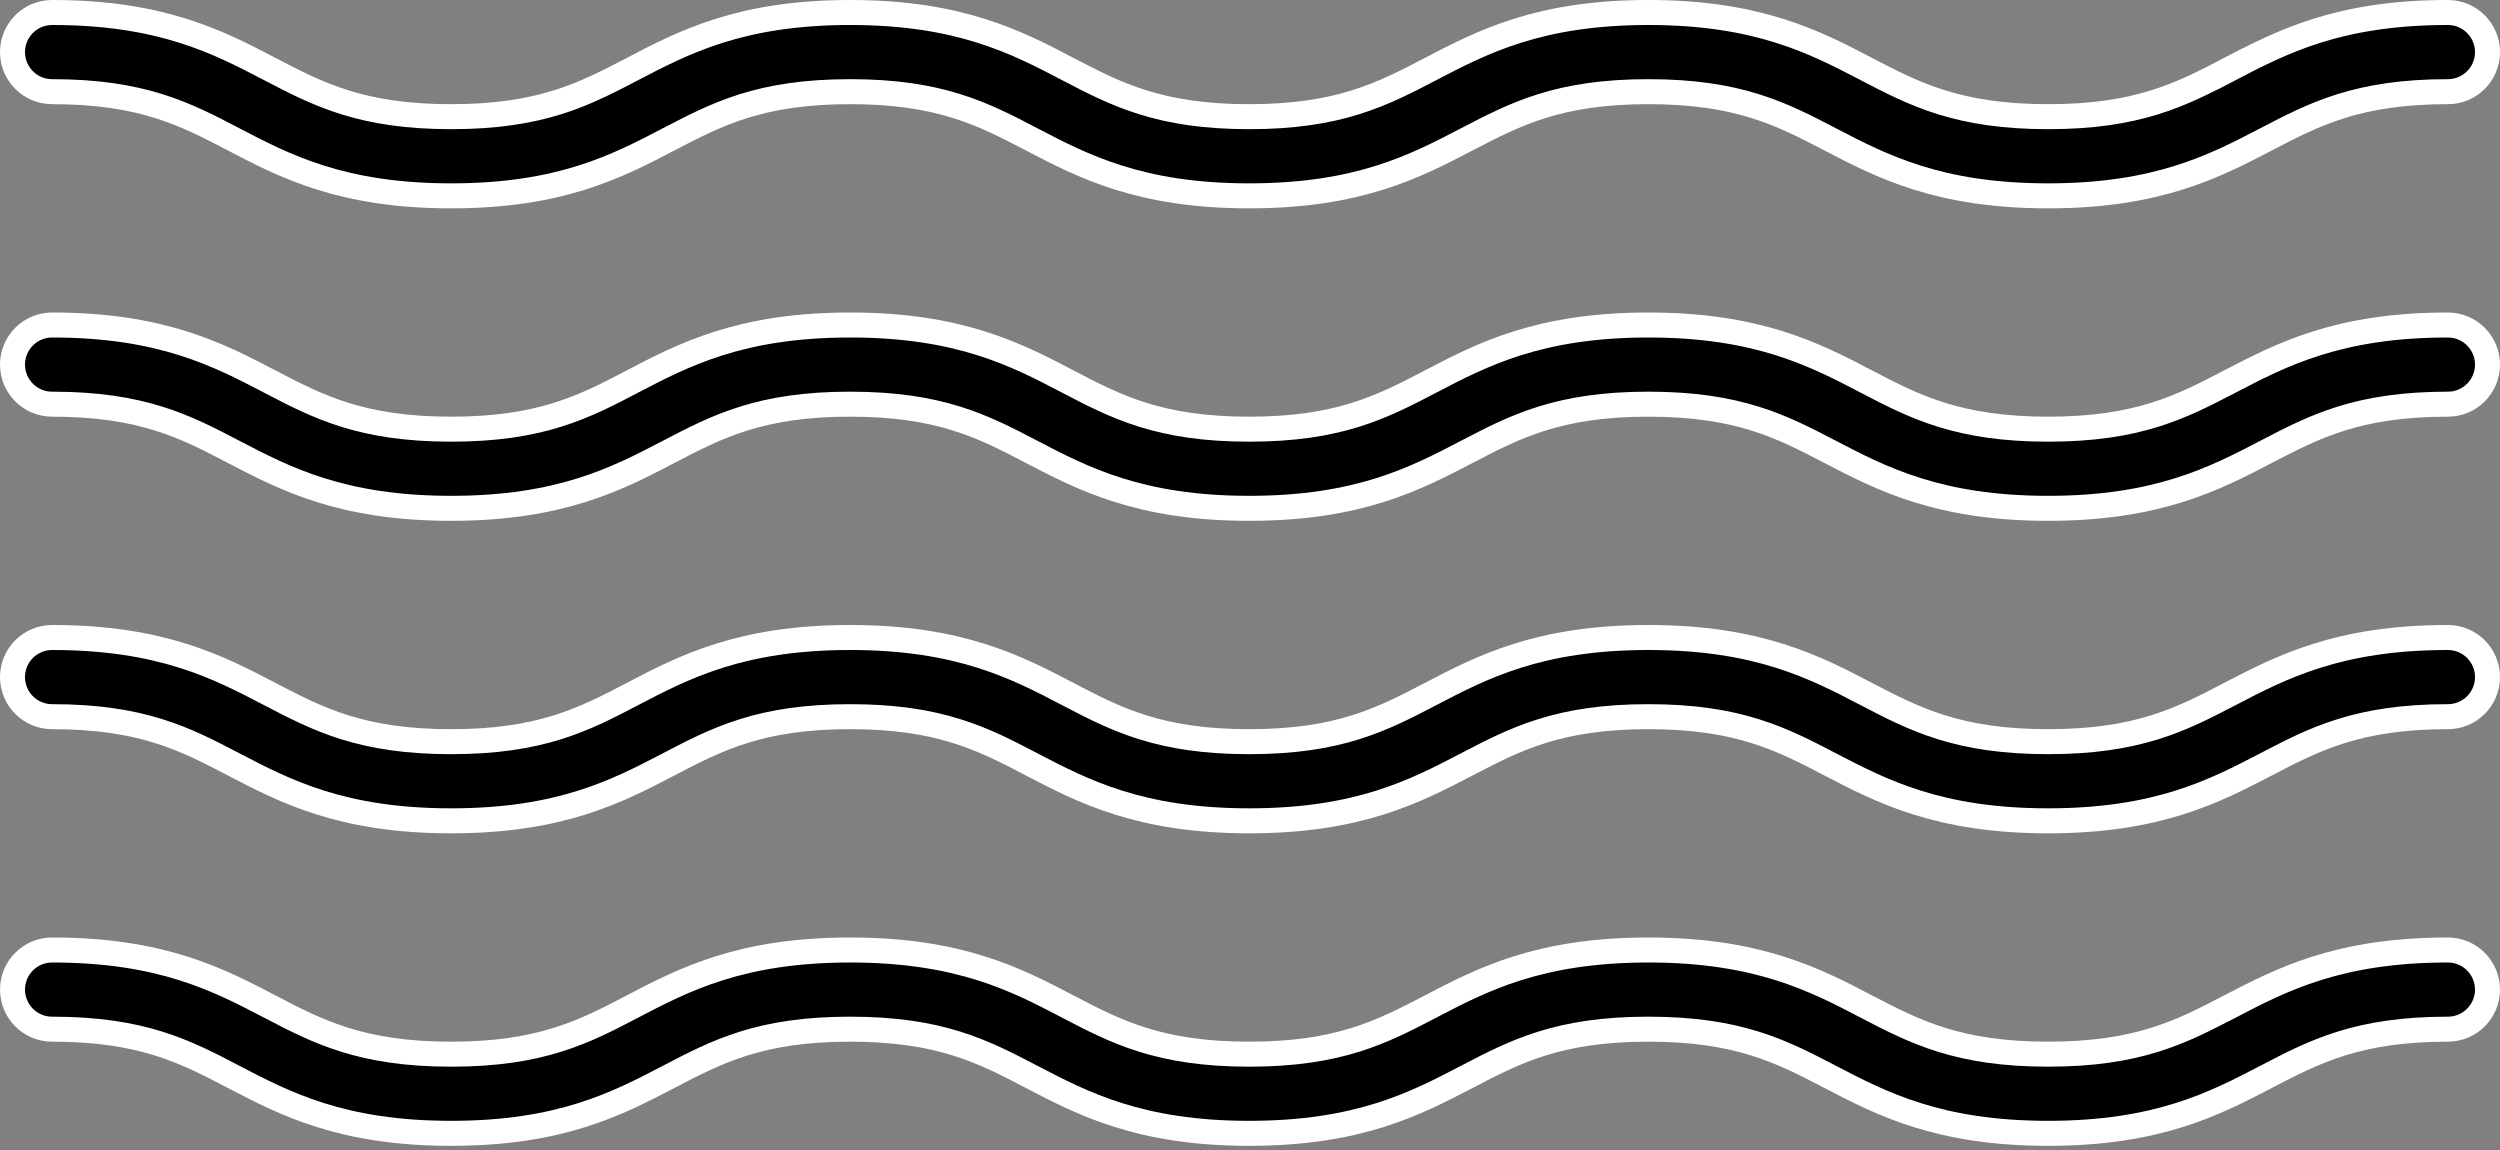
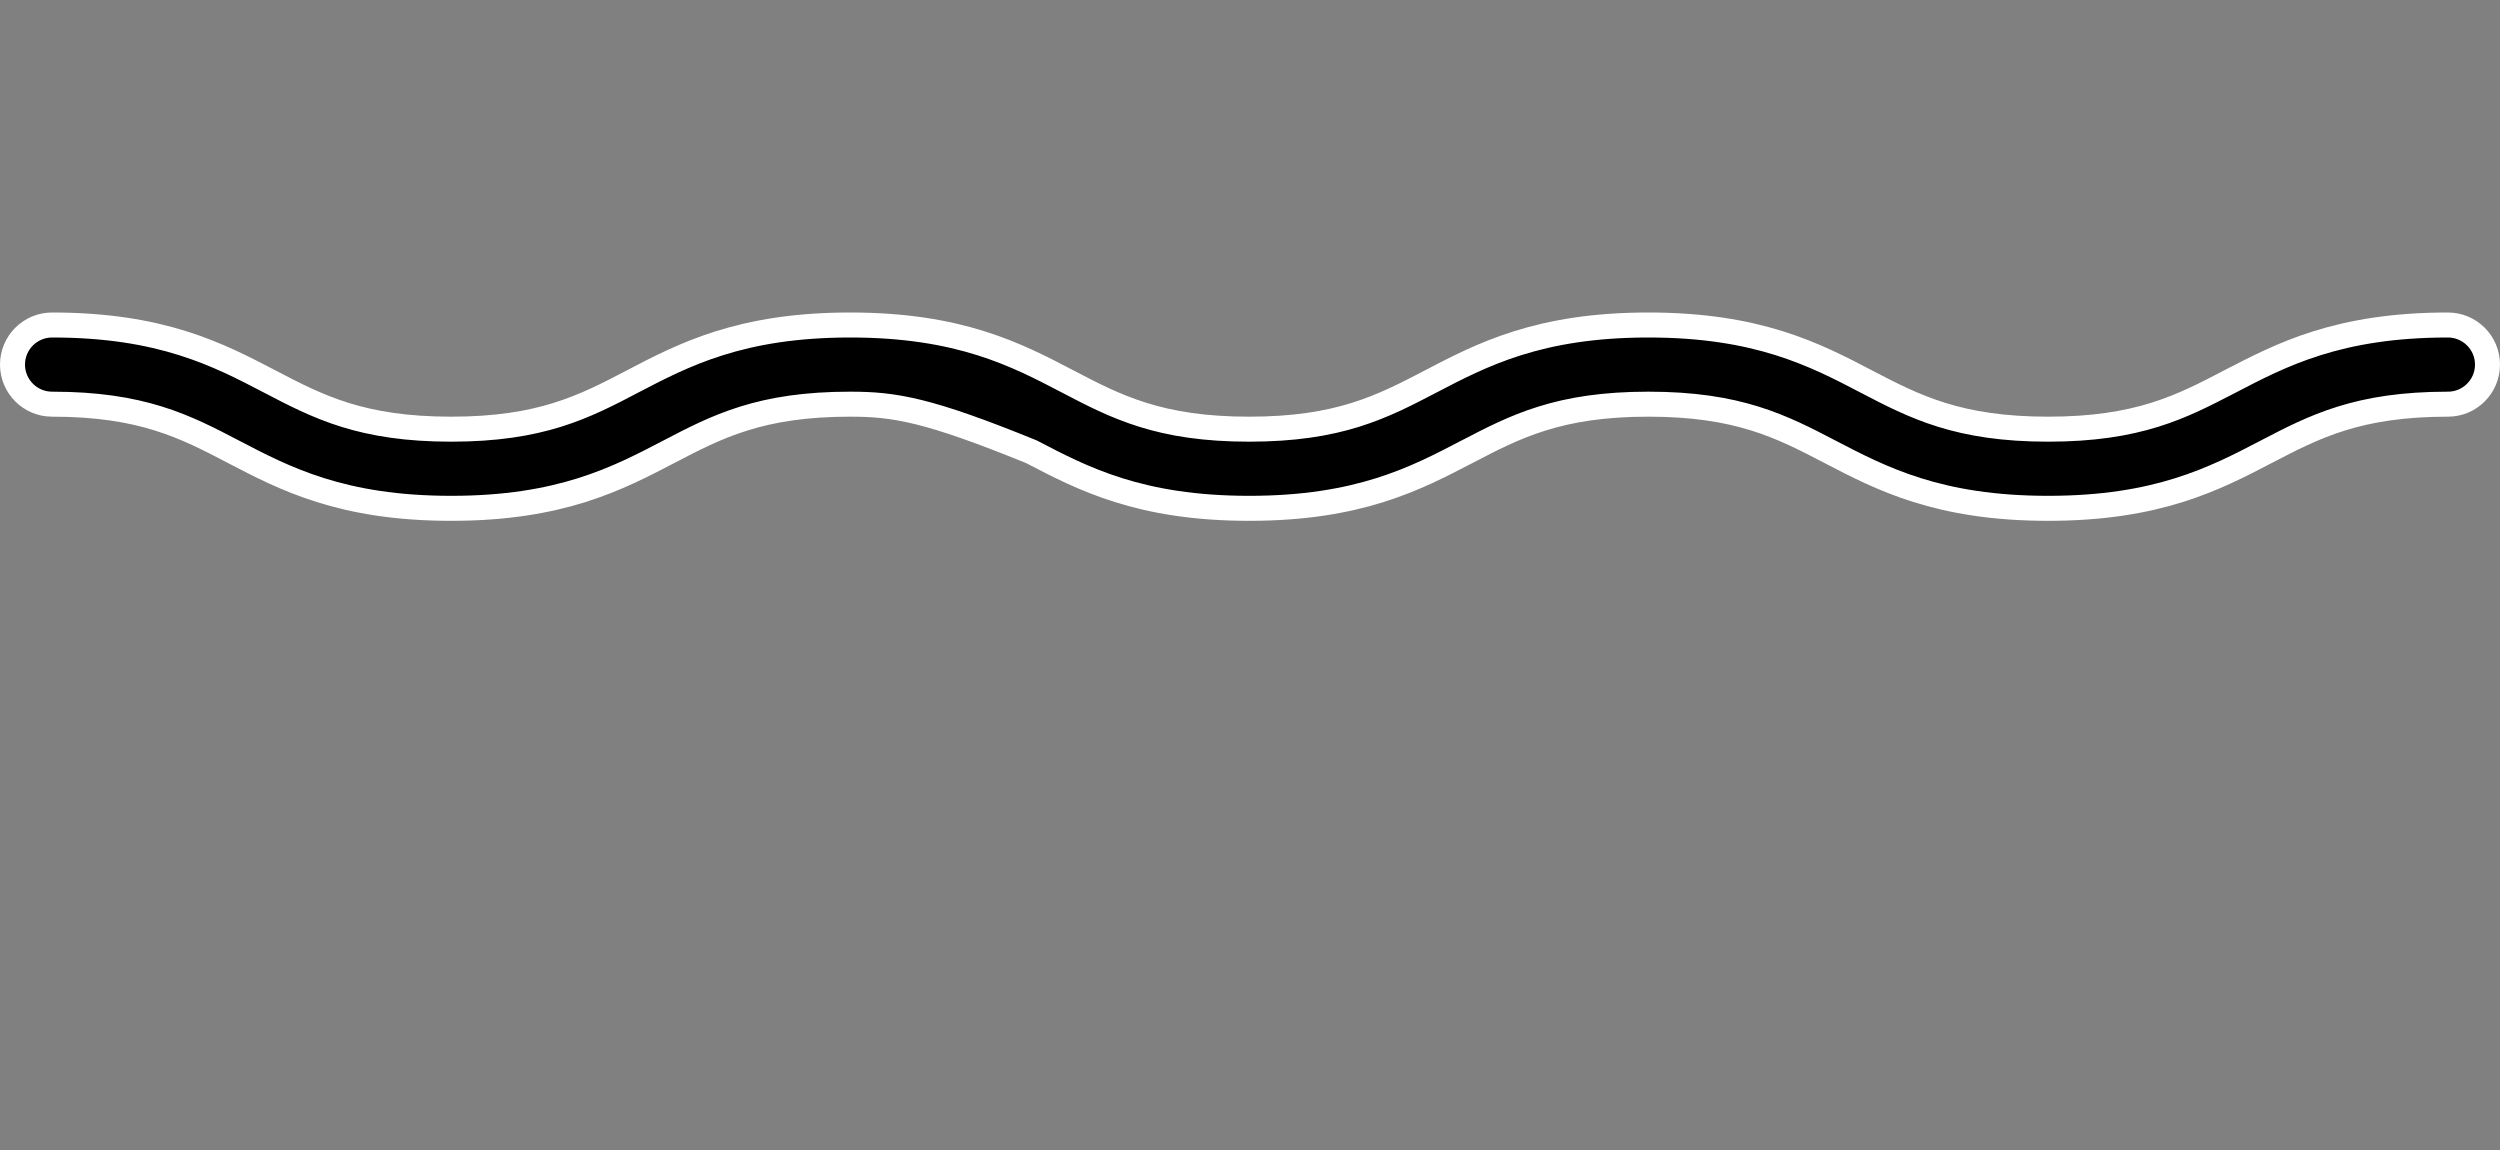
<svg xmlns="http://www.w3.org/2000/svg" width="100" height="46" viewBox="0 0 100 46" fill="none">
  <rect x="0" y="0" width="100" height="46" fill="#808080" stroke="none" />
-   <path d="M97.917 0.5C98.79 0.5 99.5 1.21 99.5 2.083C99.5 2.957 98.791 3.667 97.917 3.667C96.13 3.667 94.796 3.886 93.657 4.24C92.524 4.593 91.601 5.076 90.652 5.569C88.592 6.643 86.315 7.834 81.925 7.834C77.535 7.834 75.257 6.643 73.197 5.569C72.249 5.075 71.325 4.593 70.192 4.24C69.054 3.886 67.721 3.667 65.934 3.667C64.151 3.667 62.82 3.886 61.684 4.24C60.553 4.593 59.63 5.076 58.682 5.569H58.681C56.625 6.643 54.352 7.834 49.967 7.834C45.586 7.834 43.312 6.643 41.256 5.569C40.31 5.075 39.388 4.593 38.257 4.24C37.12 3.886 35.789 3.667 34.004 3.667C32.221 3.667 30.891 3.886 29.755 4.24C28.624 4.593 27.702 5.076 26.756 5.569C24.7 6.643 22.427 7.834 18.046 7.834C13.665 7.834 11.392 6.643 9.336 5.569C8.39 5.075 7.468 4.593 6.337 4.24C5.2 3.886 3.868 3.667 2.083 3.667C1.209 3.667 0.5 2.957 0.5 2.083C0.5 1.264 1.124 0.589 1.922 0.508L2.083 0.5C6.468 0.5 8.742 1.691 10.798 2.764C11.744 3.258 12.666 3.74 13.797 4.093C14.933 4.447 16.263 4.667 18.046 4.667C19.829 4.667 21.16 4.447 22.297 4.093C23.145 3.828 23.875 3.491 24.586 3.131L25.294 2.764C27.35 1.691 29.623 0.5 34.004 0.5C38.389 0.5 40.667 1.691 42.718 2.764C43.662 3.258 44.585 3.74 45.716 4.093C46.852 4.447 48.184 4.667 49.967 4.667C51.75 4.667 53.081 4.447 54.218 4.093C55.349 3.74 56.272 3.258 57.219 2.764C59.275 1.691 61.548 0.5 65.934 0.5C70.323 0.5 72.605 1.691 74.66 2.764V2.765C75.609 3.259 76.533 3.74 77.666 4.093C78.805 4.447 80.138 4.667 81.925 4.667C83.712 4.667 85.046 4.447 86.186 4.093C87.319 3.74 88.242 3.258 89.189 2.764L89.189 2.765C91.25 1.691 93.527 0.5 97.917 0.5Z" fill="black" stroke="white" />
-   <path d="M97.916 13C98.79 13 99.5 13.71 99.5 14.583C99.5 15.457 98.791 16.167 97.917 16.167C96.13 16.167 94.796 16.386 93.657 16.741C92.524 17.093 91.601 17.576 90.652 18.07C88.592 19.143 86.314 20.333 81.925 20.333C77.535 20.333 75.257 19.143 73.197 18.07C72.249 17.576 71.325 17.093 70.192 16.741C69.054 16.386 67.721 16.167 65.934 16.167C64.151 16.167 62.82 16.386 61.684 16.741C60.553 17.093 59.63 17.576 58.682 18.07H58.681C56.625 19.143 54.352 20.333 49.967 20.333C45.586 20.333 43.312 19.143 41.256 18.07C40.309 17.576 39.388 17.093 38.257 16.741C37.12 16.386 35.789 16.167 34.004 16.167C32.221 16.167 30.891 16.386 29.755 16.741C28.624 17.093 27.702 17.576 26.756 18.07C24.7 19.143 22.427 20.333 18.046 20.333C13.665 20.333 11.392 19.143 9.336 18.07C8.39 17.576 7.468 17.093 6.337 16.741C5.2 16.386 3.868 16.167 2.083 16.167C1.209 16.167 0.5 15.457 0.5 14.583C0.5 13.71 1.21 13 2.083 13C6.468 13 8.741 14.191 10.797 15.264C11.742 15.758 12.664 16.24 13.795 16.593C14.932 16.947 16.263 17.167 18.046 17.167C19.829 17.167 21.159 16.947 22.296 16.593C23.427 16.24 24.349 15.758 25.294 15.264L25.293 15.263C27.349 14.19 29.623 13 34.004 13C38.389 13 40.667 14.191 42.718 15.264C43.662 15.758 44.584 16.24 45.715 16.593C46.852 16.948 48.183 17.167 49.966 17.167C51.749 17.167 53.081 16.948 54.218 16.593C55.349 16.24 56.271 15.758 57.218 15.264C59.274 14.191 61.547 13 65.933 13C70.323 13 72.605 14.191 74.66 15.264V15.265C75.609 15.759 76.532 16.24 77.665 16.593C78.804 16.947 80.138 17.167 81.925 17.167C83.712 17.167 85.046 16.947 86.185 16.593C87.318 16.241 88.241 15.758 89.188 15.264L89.189 15.265C91.249 14.192 93.526 13 97.916 13Z" fill="black" stroke="white" />
-   <path d="M97.916 25.5C98.79 25.5 99.5 26.21 99.5 27.083C99.5 27.957 98.791 28.667 97.917 28.667C96.13 28.667 94.796 28.886 93.657 29.241C92.524 29.593 91.601 30.076 90.652 30.57C88.592 31.643 86.314 32.833 81.925 32.833C77.535 32.833 75.257 31.643 73.197 30.57C72.249 30.076 71.325 29.593 70.192 29.241C69.054 28.886 67.721 28.667 65.934 28.667C64.151 28.667 62.82 28.886 61.684 29.241C60.553 29.593 59.63 30.076 58.682 30.57H58.681C56.625 31.643 54.352 32.833 49.967 32.833C45.586 32.833 43.312 31.643 41.256 30.57C40.309 30.076 39.388 29.593 38.257 29.241C37.12 28.886 35.789 28.667 34.004 28.667C32.221 28.667 30.891 28.886 29.755 29.241C28.624 29.593 27.702 30.076 26.756 30.57C24.7 31.643 22.427 32.833 18.046 32.833C13.665 32.833 11.392 31.643 9.336 30.57C8.39 30.076 7.468 29.593 6.337 29.241C5.2 28.886 3.868 28.667 2.083 28.667C1.209 28.667 0.5 27.957 0.5 27.083C0.5 26.209 1.21 25.5 2.083 25.5C6.468 25.5 8.741 26.691 10.797 27.764C11.742 28.258 12.664 28.74 13.795 29.093C14.932 29.447 16.263 29.667 18.046 29.667C19.829 29.667 21.159 29.447 22.296 29.093C23.427 28.74 24.349 28.258 25.294 27.764L25.293 27.763C27.349 26.69 29.623 25.5 34.004 25.5C38.389 25.5 40.667 26.691 42.718 27.764C43.662 28.258 44.584 28.74 45.715 29.093C46.852 29.448 48.183 29.667 49.966 29.667C51.749 29.667 53.081 29.448 54.218 29.093C55.349 28.74 56.271 28.258 57.218 27.764C59.274 26.691 61.547 25.5 65.933 25.5C70.323 25.5 72.605 26.691 74.66 27.764V27.765C75.609 28.259 76.532 28.74 77.665 29.093C78.804 29.447 80.138 29.667 81.925 29.667C83.712 29.667 85.046 29.447 86.185 29.093C87.318 28.741 88.241 28.258 89.188 27.764L89.189 27.765C91.249 26.692 93.526 25.5 97.916 25.5Z" fill="black" stroke="white" />
-   <path d="M97.916 38C98.79 38 99.499 38.709 99.5 39.583C99.5 40.457 98.791 41.167 97.917 41.167C96.13 41.167 94.796 41.386 93.657 41.74C92.524 42.093 91.601 42.576 90.652 43.07C88.592 44.143 86.314 45.333 81.925 45.333C77.535 45.333 75.257 44.143 73.197 43.07C72.249 42.576 71.325 42.093 70.192 41.74C69.054 41.386 67.721 41.167 65.934 41.167C64.151 41.167 62.82 41.386 61.684 41.74C60.553 42.093 59.63 42.576 58.682 43.07H58.681C56.625 44.143 54.352 45.333 49.967 45.333C45.586 45.333 43.312 44.143 41.256 43.07C40.309 42.576 39.388 42.093 38.257 41.74C37.12 41.386 35.789 41.167 34.004 41.167C32.221 41.167 30.891 41.386 29.755 41.74C28.624 42.093 27.702 42.576 26.756 43.07C24.7 44.143 22.427 45.333 18.046 45.333C13.665 45.333 11.392 44.143 9.336 43.07C8.39 42.576 7.468 42.093 6.337 41.74C5.2 41.386 3.868 41.167 2.083 41.167C1.209 41.167 0.5 40.457 0.5 39.583C0.5 38.709 1.21 38 2.083 38C6.468 38 8.741 39.191 10.797 40.264C11.742 40.758 12.664 41.24 13.795 41.593C14.932 41.947 16.263 42.167 18.046 42.167C19.829 42.167 21.159 41.947 22.296 41.593C23.427 41.24 24.349 40.758 25.294 40.264L25.293 40.263C27.349 39.19 29.623 38 34.004 38C38.389 38 40.667 39.191 42.718 40.264C43.662 40.758 44.584 41.24 45.715 41.593C46.852 41.947 48.183 42.167 49.966 42.167C51.749 42.167 53.081 41.947 54.218 41.593C55.349 41.24 56.271 40.758 57.218 40.264C59.274 39.191 61.547 38 65.933 38C70.323 38 72.605 39.191 74.66 40.264V40.265C75.609 40.759 76.532 41.24 77.665 41.593C78.804 41.947 80.138 42.167 81.925 42.167C83.712 42.167 85.046 41.947 86.185 41.593C87.318 41.24 88.241 40.758 89.188 40.264L89.189 40.265C91.249 39.192 93.526 38 97.916 38Z" fill="black" stroke="white" />
+   <path d="M97.916 13C98.79 13 99.5 13.71 99.5 14.583C99.5 15.457 98.791 16.167 97.917 16.167C96.13 16.167 94.796 16.386 93.657 16.741C92.524 17.093 91.601 17.576 90.652 18.07C88.592 19.143 86.314 20.333 81.925 20.333C77.535 20.333 75.257 19.143 73.197 18.07C72.249 17.576 71.325 17.093 70.192 16.741C69.054 16.386 67.721 16.167 65.934 16.167C64.151 16.167 62.82 16.386 61.684 16.741C60.553 17.093 59.63 17.576 58.682 18.07H58.681C56.625 19.143 54.352 20.333 49.967 20.333C45.586 20.333 43.312 19.143 41.256 18.07C37.12 16.386 35.789 16.167 34.004 16.167C32.221 16.167 30.891 16.386 29.755 16.741C28.624 17.093 27.702 17.576 26.756 18.07C24.7 19.143 22.427 20.333 18.046 20.333C13.665 20.333 11.392 19.143 9.336 18.07C8.39 17.576 7.468 17.093 6.337 16.741C5.2 16.386 3.868 16.167 2.083 16.167C1.209 16.167 0.5 15.457 0.5 14.583C0.5 13.71 1.21 13 2.083 13C6.468 13 8.741 14.191 10.797 15.264C11.742 15.758 12.664 16.24 13.795 16.593C14.932 16.947 16.263 17.167 18.046 17.167C19.829 17.167 21.159 16.947 22.296 16.593C23.427 16.24 24.349 15.758 25.294 15.264L25.293 15.263C27.349 14.19 29.623 13 34.004 13C38.389 13 40.667 14.191 42.718 15.264C43.662 15.758 44.584 16.24 45.715 16.593C46.852 16.948 48.183 17.167 49.966 17.167C51.749 17.167 53.081 16.948 54.218 16.593C55.349 16.24 56.271 15.758 57.218 15.264C59.274 14.191 61.547 13 65.933 13C70.323 13 72.605 14.191 74.66 15.264V15.265C75.609 15.759 76.532 16.24 77.665 16.593C78.804 16.947 80.138 17.167 81.925 17.167C83.712 17.167 85.046 16.947 86.185 16.593C87.318 16.241 88.241 15.758 89.188 15.264L89.189 15.265C91.249 14.192 93.526 13 97.916 13Z" fill="black" stroke="white" />
</svg>